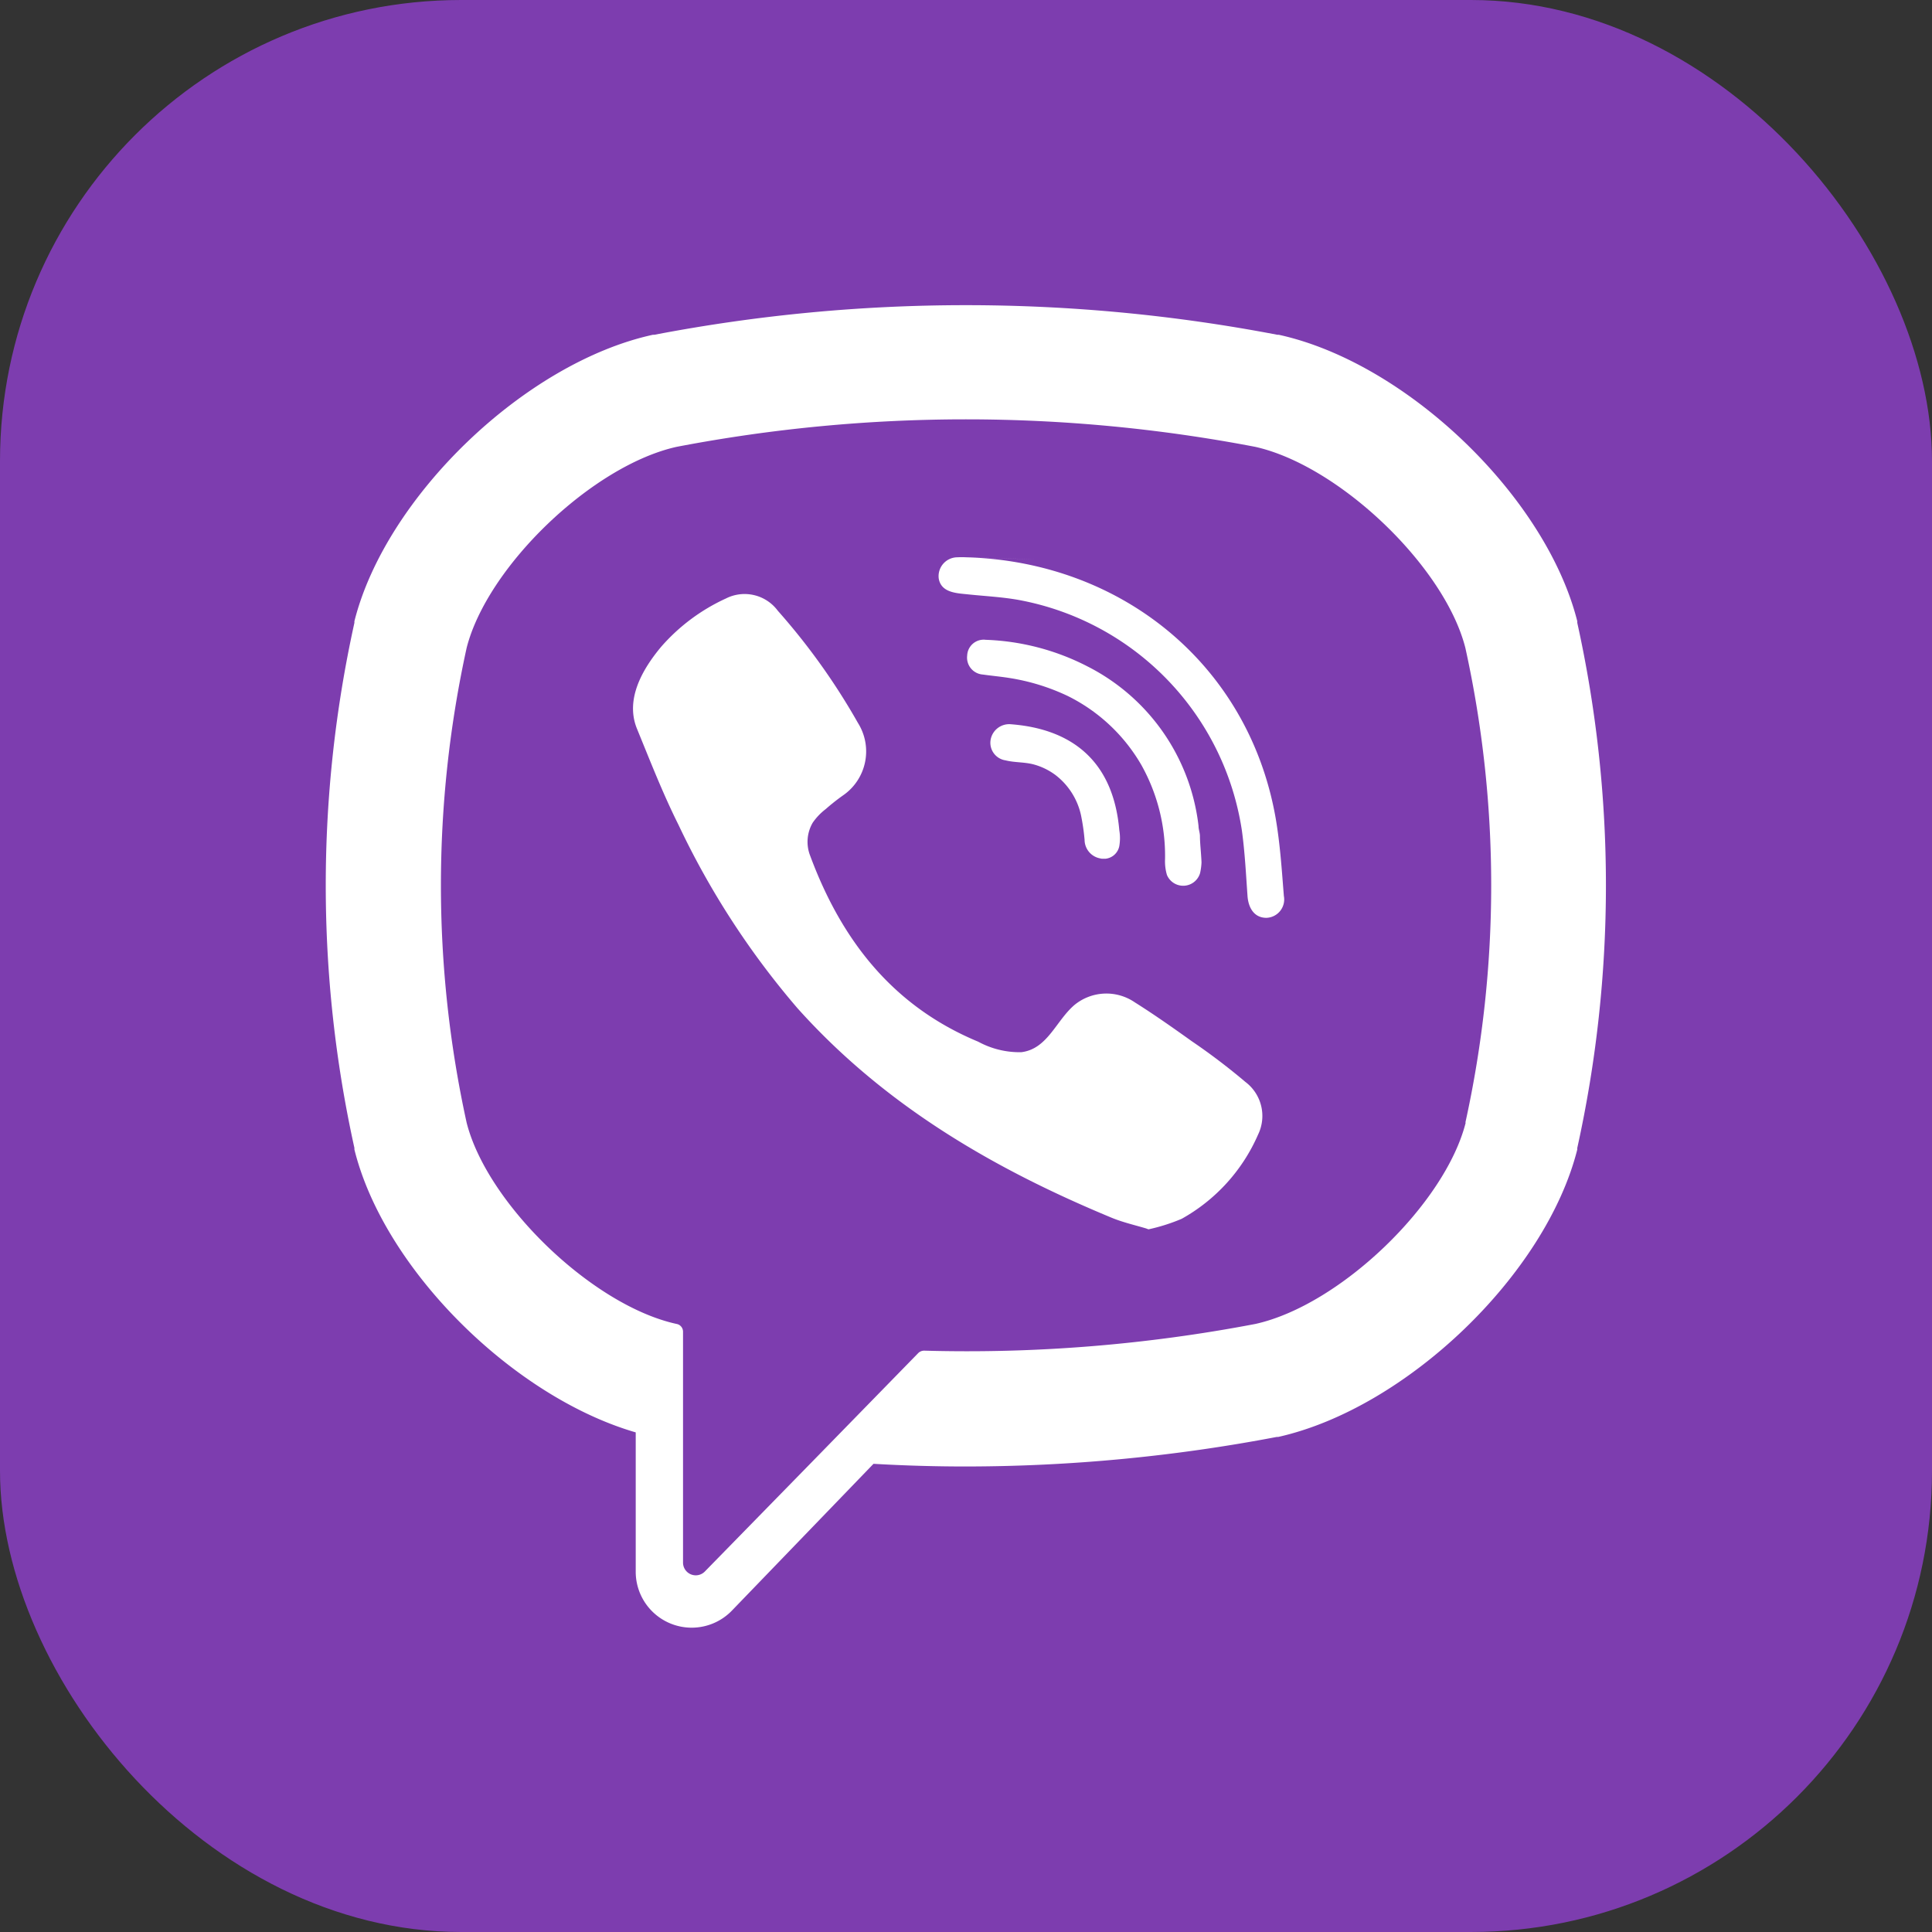
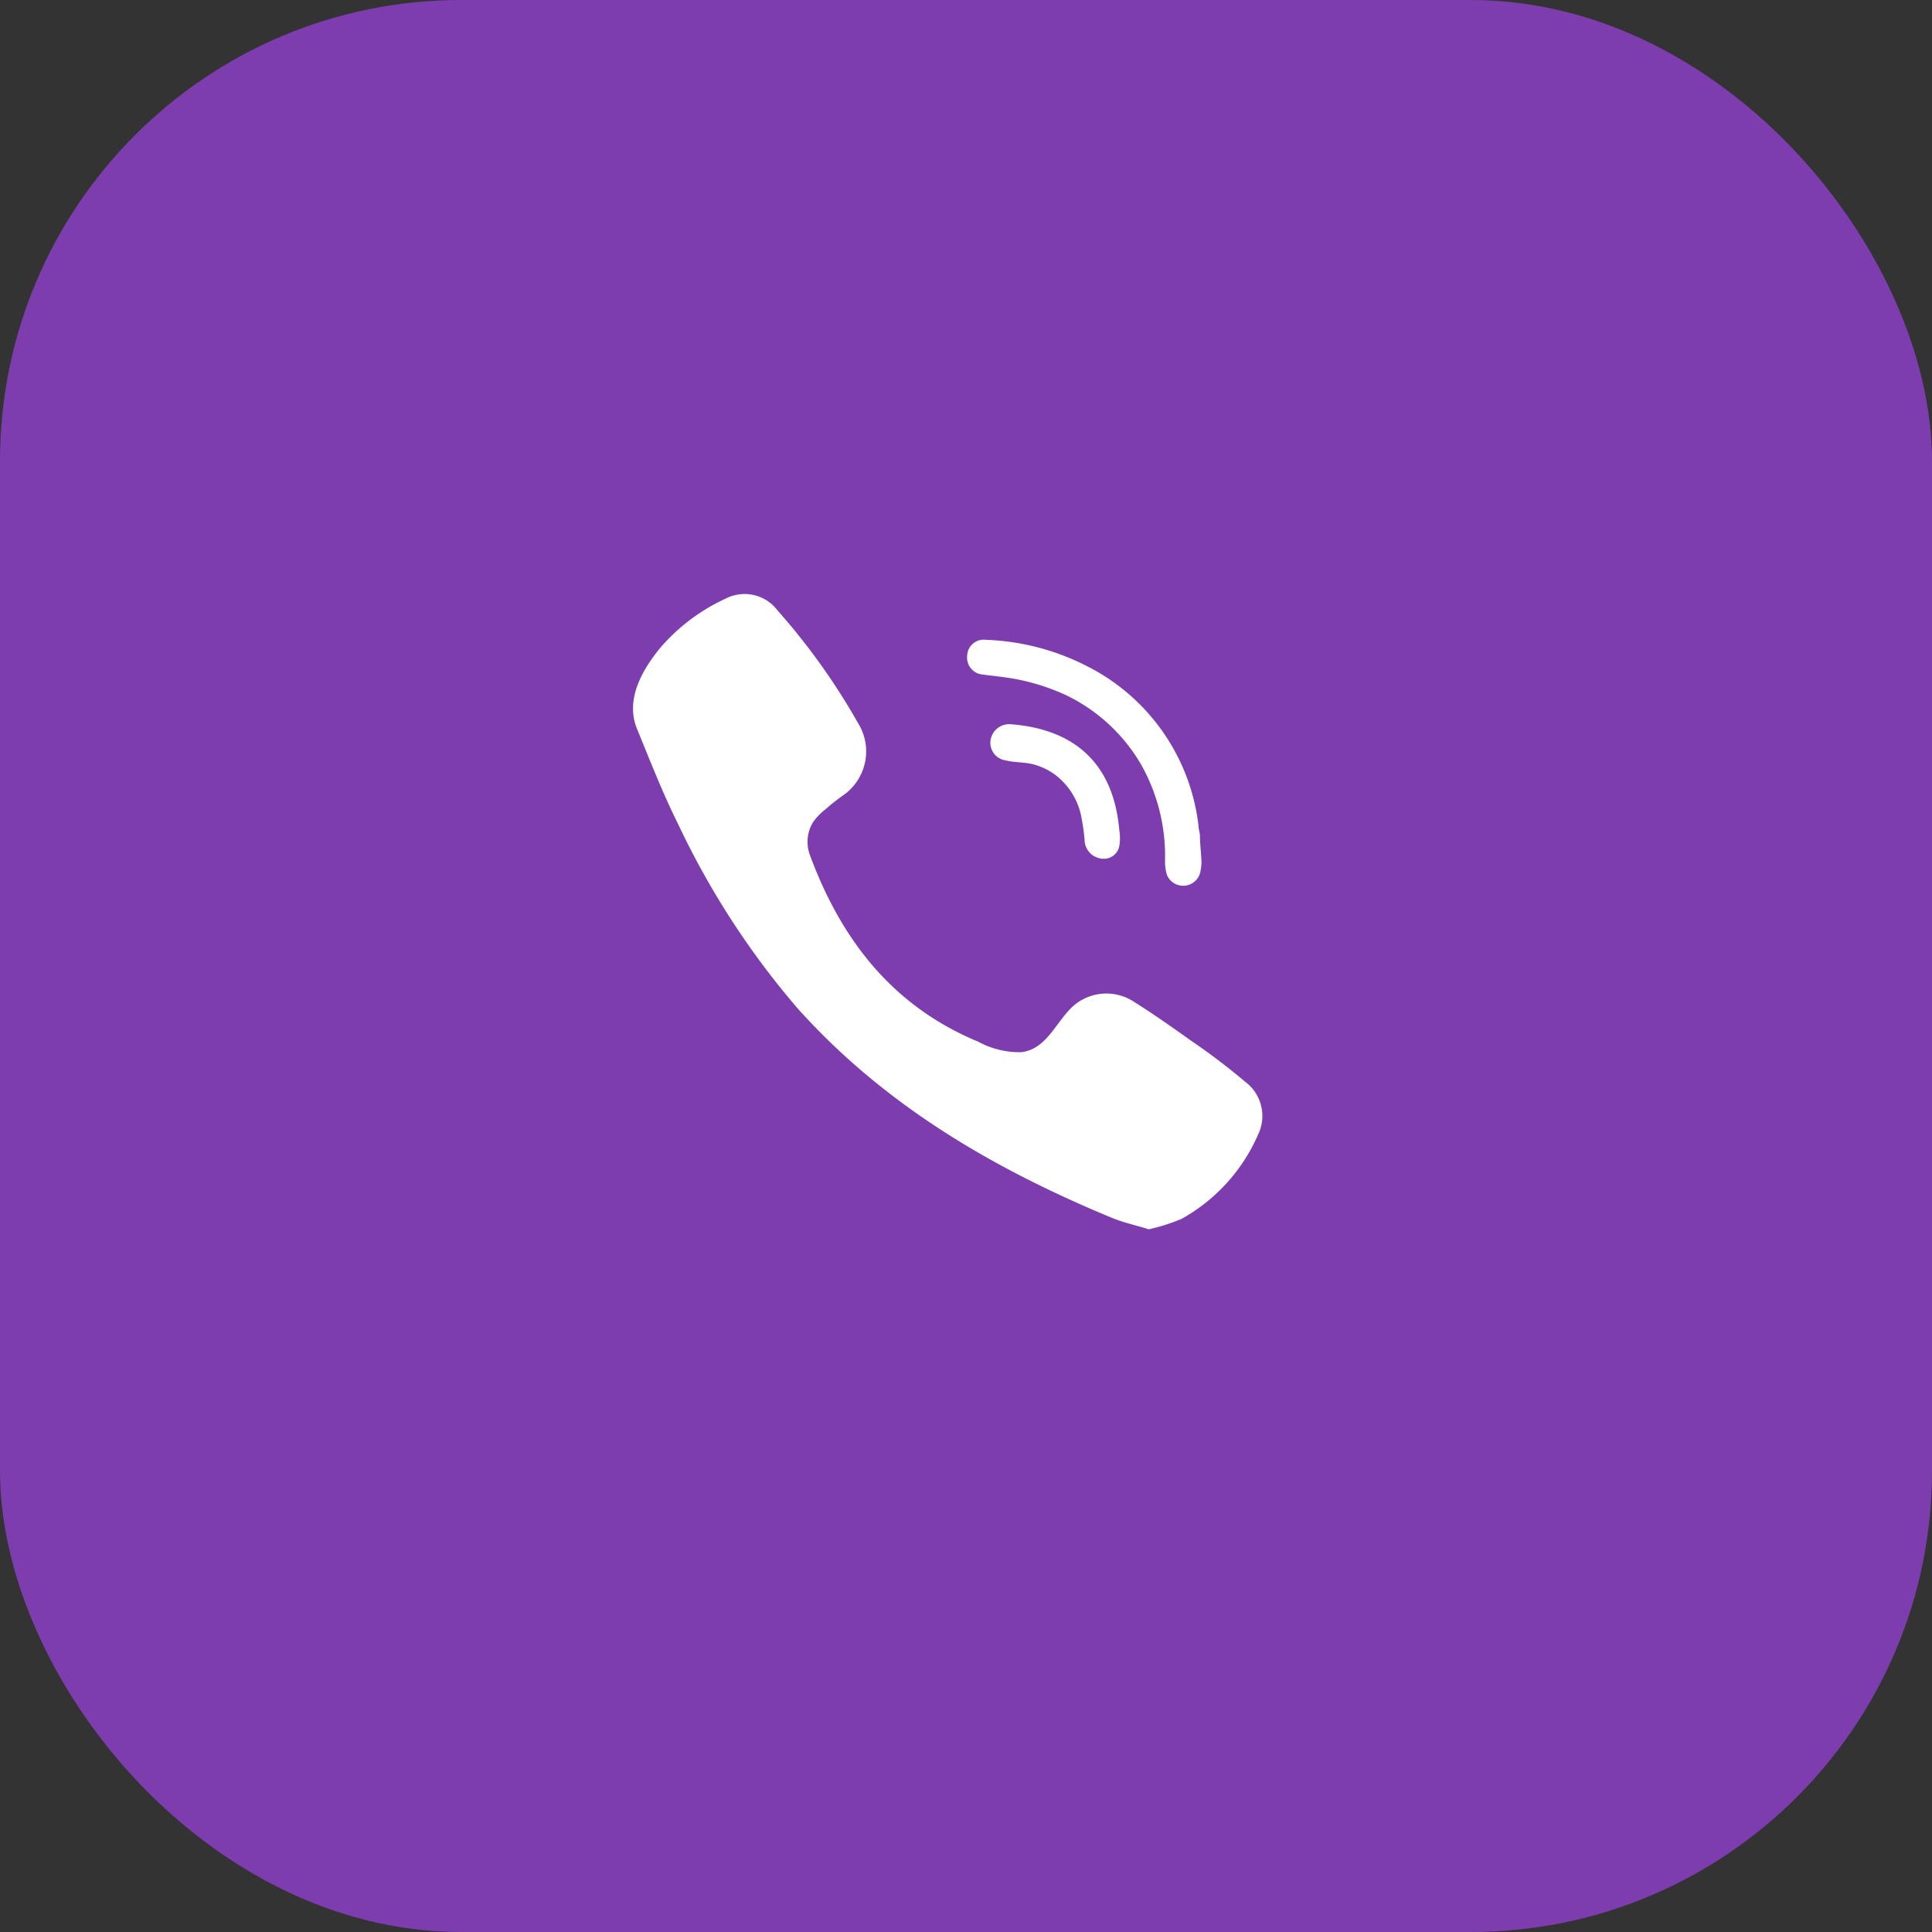
<svg xmlns="http://www.w3.org/2000/svg" id="Layer_1" data-name="Layer 1" viewBox="0 0 122.93 122.93">
  <rect x="0" y="0" width="122.93" height="122.93" fill="#333333" stroke="none" />
  <defs>
    <style>.cls-1{fill:#7d3daf;}.cls-2{fill:#fff;}</style>
  </defs>
  <title>viber-app</title>
  <rect class="cls-1" width="122.93" height="122.93" rx="29.34" />
-   <path class="cls-2" d="M101,39.55l0-.1C99,31.51,90.14,23,82,21.22l-.09,0a105.23,105.23,0,0,0-39.63,0l-.09,0c-8.13,1.77-17,10.29-19,18.23l0,.1a77.47,77.47,0,0,0,0,33.41l0,.1c1.88,7.6,10.08,15.73,17.9,18v8.86a3.56,3.56,0,0,0,6.13,2.47l9-9.33q2.93.17,5.85.17a105.9,105.9,0,0,0,19.81-1.88l.09,0C90.14,89.52,99,81,101,73.06l0-.1A77.47,77.47,0,0,0,101,39.55Zm-7.1,31.8c-1.31,5.18-8,11.62-13.38,12.81a97.7,97.7,0,0,1-21.07,1.7.54.54,0,0,0-.38.15L52.5,92.74l-7,7.16a.81.81,0,0,1-1.4-.56V84.66a.5.5,0,0,0-.41-.5h0C38.36,83,31.64,76.53,30.33,71.35a70.55,70.55,0,0,1,0-30.2c1.31-5.18,8-11.61,13.37-12.8a97.74,97.74,0,0,1,36.8,0c5.35,1.19,12.07,7.62,13.38,12.8A70.23,70.23,0,0,1,93.88,71.35Z" transform="translate(-0.64 0.08)" />
  <path class="cls-2" d="M73.72,78.13c-.82-.25-1.6-.42-2.33-.72-7.53-3.12-14.46-7.15-20-13.33A51.87,51.87,0,0,1,43.81,52.4c-1-2-1.8-4.06-2.64-6.11-.77-1.88.36-3.81,1.55-5.23A12.21,12.21,0,0,1,46.83,38a2.63,2.63,0,0,1,3.3.78,41.77,41.77,0,0,1,5.1,7.14,3.4,3.4,0,0,1-.95,4.61,13.13,13.13,0,0,0-1.1.87,3.81,3.81,0,0,0-.83.87,2.42,2.42,0,0,0-.16,2.1c2,5.39,5.27,9.58,10.69,11.83a5.51,5.51,0,0,0,2.74.67c1.67-.2,2.21-2,3.38-3a3.2,3.2,0,0,1,3.85-.17c1.24.78,2.43,1.62,3.62,2.47a40.78,40.78,0,0,1,3.41,2.59,2.71,2.71,0,0,1,.81,3.35,11.3,11.3,0,0,1-4.86,5.36,11.81,11.81,0,0,1-2.11.67C72.9,77.88,74.44,77.91,73.72,78.13Z" transform="translate(-0.64 0.08)" />
-   <path class="cls-2" d="M62.13,35.38C72,35.66,80.07,42.2,81.8,51.93c.29,1.66.4,3.36.53,5a1.17,1.17,0,0,1-1.11,1.39c-.79,0-1.14-.65-1.2-1.35-.1-1.41-.17-2.81-.36-4.2A17.59,17.59,0,0,0,65.49,38.1c-1.1-.2-2.23-.25-3.34-.37-.7-.07-1.63-.12-1.78-1a1.2,1.2,0,0,1,1.18-1.35,5.61,5.61,0,0,1,.58,0C72,35.66,61.94,35.38,62.13,35.38Z" transform="translate(-0.64 0.08)" />
  <path class="cls-2" d="M77.09,54.79a3.83,3.83,0,0,1-.09.68,1.12,1.12,0,0,1-2.11.12,3.06,3.06,0,0,1-.12-1,11.83,11.83,0,0,0-1.51-6,11.09,11.09,0,0,0-4.67-4.38,13.5,13.5,0,0,0-3.72-1.15c-.56-.09-1.13-.14-1.69-.22a1.08,1.08,0,0,1-1-1.21,1.05,1.05,0,0,1,1.18-1,15.26,15.26,0,0,1,6.45,1.68A13.06,13.06,0,0,1,76.9,52.47c0,.21.08.41.09.62,0,.51.07,1,.1,1.7C77.08,54.91,77.06,54.11,77.09,54.79Z" transform="translate(-0.64 0.08)" />
  <path class="cls-2" d="M71,54.55a1.21,1.21,0,0,1-1.35-1.2,13.81,13.81,0,0,0-.23-1.57,4.41,4.41,0,0,0-1.64-2.56,4.12,4.12,0,0,0-1.33-.65c-.6-.17-1.23-.12-1.83-.27A1.13,1.13,0,0,1,63.67,47a1.2,1.2,0,0,1,1.25-1c3.82.28,6.55,2.25,6.94,6.75a3,3,0,0,1,0,1,1,1,0,0,1-.88.81C70.14,54.56,71.34,54.52,71,54.55Z" transform="translate(-0.64 0.08)" />
</svg>